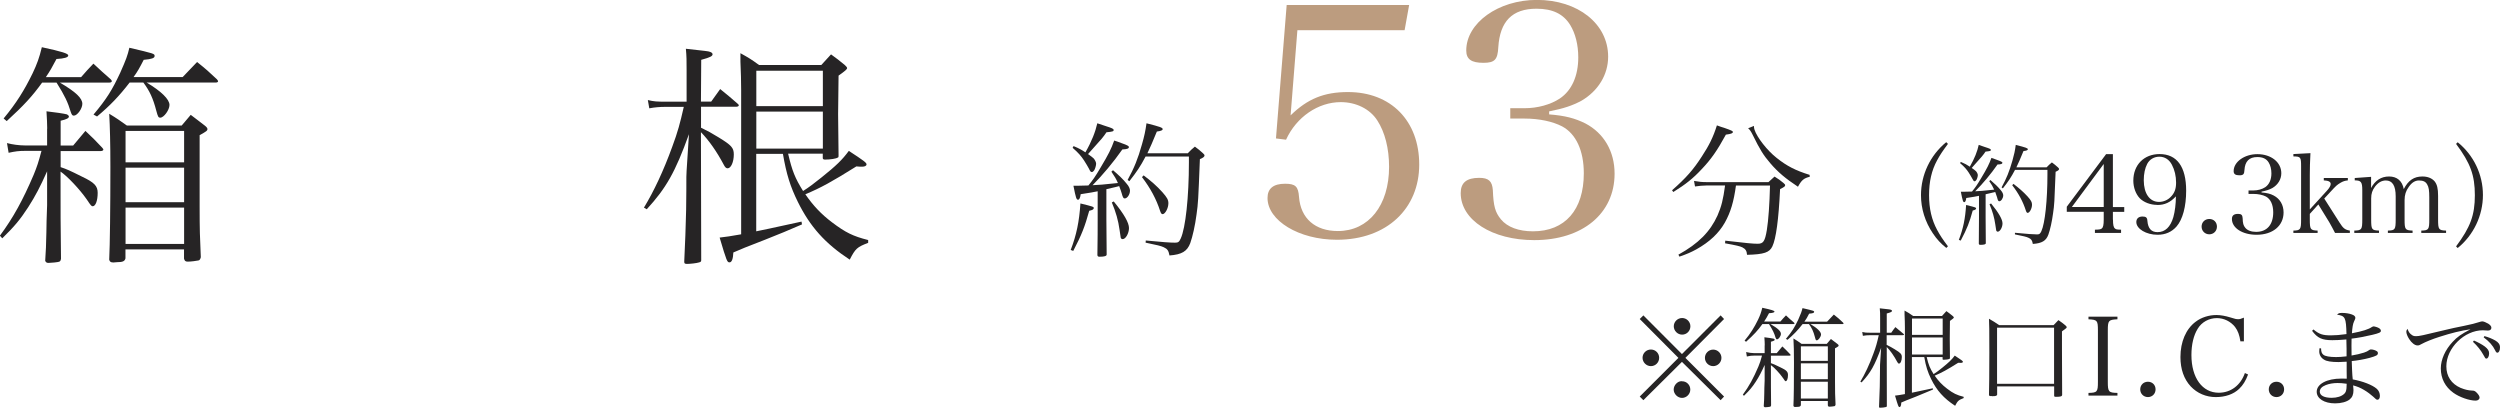
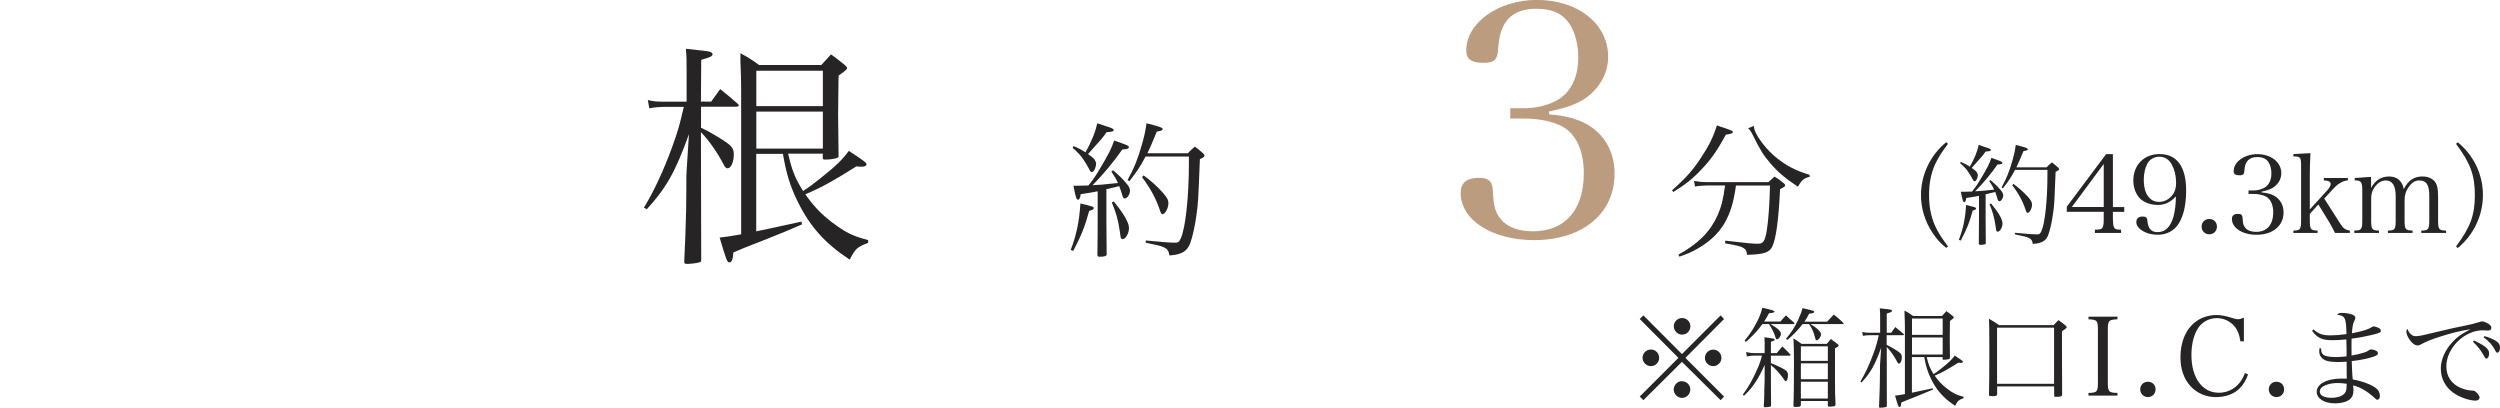
<svg xmlns="http://www.w3.org/2000/svg" id="_レイヤー_2" viewBox="0 0 275.38 44.92">
  <defs>
    <style>.cls-1{fill:#262425;}.cls-2{fill:#bc9c7f;}</style>
  </defs>
  <g id="MAIN">
-     <path class="cls-1" d="M5.2,14.18c0-.57-.03-1.01-.08-1.92.91.1,1.98.26,2.26.34.1.05.21.16.21.23,0,.18-.23.31-.91.47v2.73h1.38c.6-.73.78-.94,1.35-1.61.83.78,1.09,1.04,1.85,1.85.08.1.13.16.13.21,0,.08-.13.16-.29.16h-4.42v1.77c.68.23.94.34,2.34,1.04,1.38.65,1.74,1.04,1.74,1.79,0,.86-.23,1.48-.55,1.48-.13,0-.21-.08-.65-.75-.78-1.12-2.13-2.55-2.89-3.07,0,4.91,0,5.62.05,9.59-.03.21-.08.29-.21.34-.13.05-.88.13-1.17.13-.21,0-.29-.08-.36-.23q.1-1.35.13-3.15c0-.65.03-1.64.08-2.99v-3.72c-.78,1.74-1.27,2.68-2.08,3.95-.91,1.4-1.53,2.13-2.86,3.43l-.26-.29c1.48-2,2.52-3.9,3.72-6.71.36-.88.52-1.35.86-2.63h-1.85c-.65,0-1.04.05-1.77.21l-.18-1.07c.6.16,1.35.26,1.95.26h2.47v-1.85ZM8.94,8.49c.57-.65.75-.86,1.35-1.48.83.78,1.09,1.01,1.9,1.72.08.08.13.16.13.21,0,.1-.13.16-.29.16h-5.43c1.77,1.04,2.47,1.72,2.47,2.34,0,.52-.55,1.3-.94,1.3-.16,0-.23-.1-.34-.42-.31-1.04-.65-1.77-1.56-3.22h-1.59c-1.09,1.51-2,2.5-3.9,4.24l-.34-.29c1.4-1.69,2.29-3.12,3.2-4.99.47-.99.73-1.69,1.01-2.86,2.26.49,2.91.7,2.91.91s-.42.34-1.3.39c-.49.94-.7,1.3-1.17,2h3.87ZM20.12,8.49c.7-.73.91-.96,1.59-1.66,1.01.81,1.3,1.07,2.18,1.9.08.1.13.16.13.23s-.1.13-.23.13h-7.64c1.61.96,2.52,1.85,2.52,2.47,0,.55-.62,1.4-1.01,1.4-.21,0-.26-.08-.44-.75-.36-1.4-.75-2.21-1.43-3.12h-1.51c-1.14,1.48-2.16,2.55-3.59,3.74l-.39-.21c1.46-1.74,2.05-2.7,2.94-4.6.65-1.46.81-1.9,1.01-2.76,2.76.65,2.78.65,2.78.91,0,.23-.31.34-1.2.42-.47.91-.65,1.25-1.12,1.9h5.41ZM20.02,13.82c.44-.52.57-.68.99-1.17.7.52.88.68,1.53,1.17.21.16.31.29.31.39,0,.18-.1.26-.86.68v7.9c0,2.52.03,3.33.13,5.54-.05.21-.13.34-.26.36-.21.05-.86.13-1.17.13-.26,0-.36-.08-.42-.34v-1.01h-6.45v.99c-.08.31-.29.42-.94.42-.13,0-.26.03-.36.03h-.05c-.26,0-.39-.08-.44-.31.08-1.56.13-5.88.13-10.22,0-2.5-.05-4.47-.13-5.85.91.55,1.14.73,1.95,1.3h6.03ZM20.28,17.88v-3.46h-6.45v3.46h6.45ZM13.83,18.47v3.8h6.45v-3.8h-6.45ZM13.83,22.87v4h6.45v-4h-6.45Z" />
    <path class="cls-1" d="M78.34,11.19c.42-.6.55-.78.99-1.38.86.7,1.12.91,1.92,1.61.1.08.13.13.13.18,0,.1-.13.16-.31.16h-3.85v2.31c.75.36,1.14.57,1.95,1.07,1.4.86,1.66,1.14,1.66,1.87,0,.83-.31,1.53-.68,1.53-.18,0-.29-.13-.44-.42-.73-1.38-1.61-2.65-2.5-3.56v.39c0,1.48.03,11.44.03,13.7,0,.16-.05.21-.26.26-.23.08-.96.16-1.3.16-.26,0-.31-.05-.31-.26q.16-3.43.18-4.73c.03-.29.03-1.33.05-3.09,0-1.43,0-1.87.03-2.18l.26-4.03c-1.51,4.19-2.52,5.95-4.65,8.27l-.31-.18c1.09-1.79,2.16-4.06,3.12-6.71.6-1.61.86-2.57,1.27-4.39h-1.95c-.75,0-1.25.05-1.85.16l-.16-.91c.68.16.96.18,2.03.18h2.24v-3.41c0-1.17,0-1.53-.08-2.42,2.29.26,2.44.26,2.65.34.18.05.29.16.29.26,0,.21-.23.34-1.25.62l-.03,4.6h1.12ZM86.82,16.96c.44,1.87.75,2.65,1.64,4.08.62-.39,1.25-.86,2.05-1.51,1.59-1.27,2.29-1.95,2.99-2.91,1.64,1.07,1.95,1.3,1.95,1.48,0,.16-.18.26-.47.26-.18,0-.39,0-.65-.03-2.65,1.66-3.93,2.37-5.62,3.07.86,1.25,1.77,2.21,2.94,3.09,1.48,1.12,2.31,1.53,3.98,1.95v.31c-1.22.47-1.4.62-2.03,1.85-2.73-1.79-4.37-3.64-5.72-6.37-.83-1.69-1.25-3.02-1.64-5.28h-2.94v8.53c.26-.05,1.92-.39,4.99-1.07l.05.31c-1.56.68-2.44,1.04-4.08,1.69-2.21.86-2.55.99-3.48,1.4-.03.73-.18,1.09-.42,1.09-.26,0-.31-.1-1.09-2.73.86-.1,1.04-.13,2.37-.36v-15.89q0-1.33-.08-3.15v-.91c.94.52,1.2.68,2.05,1.3h6.86c.47-.49.6-.68,1.07-1.17.68.49.88.65,1.51,1.17.18.16.26.26.26.34,0,.13-.18.29-.94.83q-.05,3.64-.05,4.24,0,1.01.05,4.55c0,.16,0,.21-.08.23-.16.13-.86.23-1.4.23-.18,0-.26-.05-.26-.18v-.47h-3.82ZM90.64,7.79h-7.33v3.9h7.33v-3.9ZM90.64,12.29h-7.33v4.08h7.33v-4.08Z" />
    <path class="cls-1" d="M189.53,34.74l.38.4-4.26,4.28,4.26,4.26-.38.4-4.26-4.22-4.25,4.22-.4-.4,4.26-4.26-4.26-4.28.4-.4,4.25,4.26,4.26-4.26ZM182.76,39.41c0,.52-.41.92-.91.92s-.92-.42-.92-.92.41-.91.92-.91.91.41.91.91ZM186.19,42.91c0,.5-.42.92-.91.92s-.92-.44-.92-.92.43-.92.84-.92h.04s.01.01.02.01h.02c.5-.01.91.4.91.91ZM186.2,35.94c0,.52-.41.92-.91.92s-.92-.42-.92-.92.42-.91.92-.91.91.41.91.91ZM189.62,39.42c0,.5-.41.91-.91.91s-.91-.41-.91-.91.41-.91.91-.91.91.41.91.91Z" />
    <path class="cls-1" d="M194.39,38.04c0-.26-.01-.47-.04-.89.42.05.91.12,1.04.16.05.02.1.07.1.11,0,.08-.11.14-.42.22v1.26h.64c.28-.34.36-.43.62-.74.38.36.5.48.85.85.04.05.06.07.06.1,0,.04-.06.07-.13.07h-2.04v.82c.31.11.43.16,1.08.48.64.3.8.48.8.83,0,.4-.11.68-.25.68-.06,0-.1-.04-.3-.35-.36-.52-.98-1.18-1.33-1.42,0,2.27,0,2.59.02,4.42-.01.1-.04.13-.1.16-.06.02-.41.06-.54.06-.1,0-.13-.04-.17-.11q.05-.62.06-1.45c0-.3.01-.76.04-1.38v-1.72c-.36.8-.59,1.24-.96,1.82-.42.65-.71.98-1.32,1.58l-.12-.13c.68-.92,1.16-1.8,1.71-3.09.17-.41.24-.62.4-1.21h-.85c-.3,0-.48.02-.82.1l-.08-.49c.28.07.62.12.9.12h1.14v-.85ZM196.11,35.42c.26-.3.35-.4.62-.68.38.36.5.47.88.79.04.04.06.07.06.1,0,.05-.06.07-.13.07h-2.51c.82.48,1.14.79,1.14,1.08,0,.24-.25.6-.43.6-.07,0-.11-.05-.16-.19-.14-.48-.3-.82-.72-1.49h-.73c-.5.7-.92,1.15-1.8,1.95l-.16-.13c.65-.78,1.06-1.44,1.48-2.3.22-.46.34-.78.47-1.32,1.04.23,1.34.32,1.34.42s-.19.16-.6.18c-.23.43-.32.6-.54.92h1.79ZM201.27,35.42c.32-.34.42-.44.73-.77.47.37.6.49,1.01.88.04.05.06.07.06.11s-.05.06-.11.06h-3.53c.74.44,1.16.85,1.16,1.14,0,.25-.29.65-.47.65-.1,0-.12-.04-.2-.35-.17-.65-.35-1.02-.66-1.44h-.7c-.53.68-1,1.17-1.66,1.73l-.18-.1c.67-.8.95-1.25,1.36-2.12.3-.67.37-.88.47-1.27,1.27.3,1.28.3,1.28.42,0,.11-.14.16-.55.19-.22.42-.3.58-.52.88h2.49ZM201.22,37.88c.2-.24.26-.31.46-.54.32.24.41.31.71.54.1.07.14.13.14.18,0,.08-.05.12-.4.31v3.65c0,1.16.01,1.54.06,2.55-.02.1-.06.16-.12.17-.1.02-.4.06-.54.06-.12,0-.17-.04-.19-.16v-.47h-2.97v.46c-.04.14-.13.19-.43.19-.06,0-.12.01-.17.01h-.02c-.12,0-.18-.04-.2-.14.04-.72.06-2.71.06-4.71,0-1.15-.02-2.06-.06-2.7.42.25.53.34.9.6h2.78ZM201.34,39.75v-1.6h-2.97v1.6h2.97ZM198.37,40.02v1.75h2.97v-1.75h-2.97ZM198.37,42.05v1.85h2.97v-1.85h-2.97Z" />
    <path class="cls-1" d="M208.32,36.66c.19-.28.25-.36.46-.63.4.32.52.42.89.74.05.04.06.06.06.08,0,.05-.06.07-.14.07h-1.77v1.07c.35.17.53.26.9.49.65.4.77.53.77.86,0,.38-.14.71-.31.71-.08,0-.13-.06-.2-.19-.34-.64-.74-1.22-1.15-1.64v.18c0,.68.01,5.28.01,6.32,0,.07-.02.1-.12.12-.11.04-.44.07-.6.07-.12,0-.14-.02-.14-.12q.07-1.58.08-2.18c.01-.13.01-.61.02-1.43,0-.66,0-.86.01-1.01l.12-1.86c-.7,1.93-1.16,2.75-2.15,3.81l-.14-.08c.5-.83,1-1.87,1.44-3.09.28-.74.4-1.19.59-2.03h-.9c-.35,0-.58.02-.85.07l-.07-.42c.31.07.44.08.94.08h1.03v-1.57c0-.54,0-.71-.04-1.12,1.05.12,1.13.12,1.22.16.08.02.13.07.13.12,0,.1-.11.16-.58.29v2.12s.5,0,.5,0ZM212.23,39.33c.2.86.35,1.22.76,1.88.29-.18.58-.4.95-.7.73-.59,1.06-.9,1.38-1.34.75.49.9.6.9.68,0,.07-.08.12-.22.12-.08,0-.18,0-.3-.01-1.22.77-1.81,1.09-2.59,1.42.4.58.82,1.02,1.36,1.43.68.52,1.07.71,1.83.9v.14c-.56.22-.65.29-.94.85-1.26-.83-2.02-1.68-2.64-2.94-.38-.78-.58-1.39-.76-2.43h-1.36v3.93c.12-.02.89-.18,2.3-.49l.02.14c-.72.31-1.13.48-1.88.78-1.02.4-1.18.46-1.61.65-.01.34-.08.5-.19.5-.12,0-.14-.05-.5-1.26.4-.05.48-.06,1.09-.17v-7.33q0-.61-.04-1.45v-.42c.43.24.55.31.95.6h3.17c.22-.23.28-.31.49-.54.31.23.41.3.7.54.08.07.12.12.12.16,0,.06-.08.13-.43.38q-.02,1.68-.02,1.96,0,.47.02,2.1c0,.07,0,.1-.04.11-.07.06-.4.11-.65.11-.08,0-.12-.02-.12-.08v-.22h-1.76ZM213.99,35.09h-3.38v1.8h3.38v-1.8ZM213.99,37.17h-3.38v1.88h3.38v-1.88Z" />
    <path class="cls-1" d="M219.42,43.63h-.14c-.13,0-.19-.05-.19-.14v-.04c.02-.86.04-2.17.04-4.63s-.01-3.18-.04-3.71c.5.29.65.38,1.12.7h6c.23-.24.3-.32.53-.55.36.25.47.33.79.6.08.07.12.12.12.18,0,.08-.02.1-.52.46v1.97c0,.54.01,4.08.02,5.02-.01.17-.17.22-.65.22-.19,0-.23-.02-.23-.13v-1.02h-6.28v.89c0,.14-.16.2-.52.19h-.05ZM219.98,42.28h6.28v-6.19h-6.28v6.19Z" />
    <path class="cls-1" d="M230.05,43.28c.97-.02,1.04-.12,1.04-1.22v-5.65c0-1.12-.07-1.19-1.04-1.24v-.29h3.19v.29c-.98.05-1.06.12-1.06,1.24v5.65c0,1.1.08,1.2,1.06,1.22v.3h-3.19v-.3Z" />
    <path class="cls-1" d="M237.44,42.89c0,.48-.36.85-.84.85s-.85-.37-.85-.85.36-.84.85-.84.84.36.84.84Z" />
    <path class="cls-1" d="M246.79,37.63c-.11-.74-.28-1.19-.6-1.62-.49-.61-1.22-.97-2-.97-.86,0-1.67.44-2.1,1.16-.46.73-.7,1.75-.7,2.91,0,2.51,1.2,4.15,3.01,4.15,1.33,0,2.41-.82,2.88-2.17l.35.16c-.26.7-.56,1.18-.98,1.58-.61.59-1.52.91-2.58.91s-2.05-.42-2.76-1.18c-.74-.8-1.13-1.89-1.13-3.23,0-1.68.61-3.11,1.69-3.9.61-.47,1.46-.73,2.27-.73.47,0,1,.1,1.52.26.56.18.68.2.89.2.17,0,.23-.02.62-.17v2.61h-.38Z" />
    <path class="cls-1" d="M251.6,42.89c0,.48-.36.85-.84.85s-.85-.37-.85-.85.36-.84.85-.84.84.36.84.84Z" />
    <path class="cls-1" d="M254.83,36.29c.64.53,1.02.65,1.93.65.52,0,.98-.04,1.71-.14-.05-1.83-.13-2-1.04-2.14.17-.17.26-.19.6-.19s.73.06,1.01.16c.29.1.41.22.41.4q0,.07-.16.41c-.11.23-.18.65-.22,1.27,1.19-.23,1.83-.43,2.23-.71.04-.02.11-.05.14-.05.14,0,.49.11.62.2.13.08.2.18.2.29,0,.17-.19.26-.94.44-.82.19-1.57.34-2.29.42-.01.31-.01.49-.01.77,0,.32,0,.56.01,1.09.49-.08.96-.19,1.37-.32.31-.11.37-.14.6-.3.05-.04.11-.05.18-.05.17,0,.47.08.61.18.1.05.14.13.14.23,0,.22-.17.31-.92.52-.6.16-1.38.3-1.96.35.02.47.02.66.04,1.08.02.46.04.64.07.94,1.1.2,2.16.61,2.64,1.03.23.2.35.48.35.79,0,.25-.11.42-.26.42-.12,0-.17-.04-.48-.34-.2-.19-.66-.54-1.01-.74-.41-.24-.71-.37-1.2-.5.02.26.04.38.04.53,0,.47-.13.78-.41,1.01-.34.28-.96.44-1.61.44-1.2,0-2.03-.53-2.03-1.28,0-.85,1.12-1.45,2.71-1.45.19,0,.31,0,.6.01-.01-.58-.01-.66-.01-.83v-1.04c-.48.02-.71.04-.89.04-.78,0-1.31-.08-1.59-.26-.35-.2-.54-.54-.54-.91,0-.08.01-.2.02-.34h.18c.01.38.07.55.25.7.19.17.71.26,1.4.26.33,0,.62-.02,1.16-.08v-.84l-.02-.88v-.14c-.66.06-1.14.08-1.55.08-1.14,0-1.63-.23-2.23-1.03l.12-.12ZM257.49,42.19c-.47,0-.94.08-1.31.23-.43.17-.65.41-.65.72,0,.43.49.68,1.31.68.59,0,1.08-.16,1.37-.43.16-.14.23-.32.26-.62.01-.08.02-.36.02-.46v-.04c-.47-.06-.68-.08-1.01-.08Z" />
    <path class="cls-1" d="M265.59,36.83c.17.16.3.2.54.2.34,0,.64-.06,3.32-.71.5-.13,1.15-.26,1.94-.42.91-.19,1.26-.28,1.62-.4.24-.07.32-.1.42-.1.14,0,.41.11.65.25.24.16.35.29.35.46,0,.18-.14.3-.37.3-.05,0-.13,0-.22-.01-.16-.02-.22-.02-.34-.02-2.05,0-4.03,1.96-4.03,3.97,0,1.1.55,1.93,1.58,2.38.41.17.86.28,1.22.29.24,0,.34.04.5.19.23.22.36.43.36.58,0,.19-.18.34-.43.34-.7,0-1.78-.38-2.45-.86-.91-.65-1.39-1.58-1.39-2.69,0-.97.48-2.05,1.31-2.93.48-.53.95-.85,1.96-1.38-1.09.16-2.07.4-3.44.84-.76.24-1.54.56-1.92.77-.24.14-.32.17-.48.17-.29,0-.65-.28-.92-.71-.19-.29-.31-.61-.31-.8,0-.1.02-.17.13-.32.11.3.2.46.4.62ZM272.51,37.51c.44.19.89.43,1.2.66.32.25.47.47.47.74,0,.34-.13.59-.3.59-.11,0-.13-.04-.36-.46-.24-.44-.65-.96-1.12-1.39l.11-.14ZM273.66,37.02c.5.14.85.29,1.19.48.37.22.53.44.53.77s-.12.58-.29.58c-.08,0-.16-.06-.24-.25-.26-.54-.67-1-1.27-1.44l.08-.13Z" />
-     <path class="cls-2" d="M142.16,12.71c1.86-1.82,3.68-2.57,6.32-2.57,4.75,0,7.85,3.18,7.85,7.99s-3.53,8.28-9.07,8.28c-4.18,0-7.64-2.11-7.64-4.6,0-1.04.64-1.57,1.93-1.57,1.14,0,1.46.29,1.54,1.46.18,2.36,1.78,3.75,4.28,3.75,3.39,0,5.64-2.82,5.64-7.07,0-2.03-.46-3.82-1.29-5.1-.82-1.29-2.36-2.03-4.03-2.03-2.5,0-4.89,1.64-6.03,4.14l-1.11-.14,1.18-14.7h13.49l-.5,2.78h-11.81l-.75,9.39Z" />
    <path class="cls-2" d="M170.64,12.6c1.78.14,2.85.43,4,1,2.03,1.07,3.21,3.07,3.21,5.53,0,4.39-3.53,7.32-8.85,7.32-4.64,0-8.1-2.21-8.1-5.18,0-1.14.64-1.68,2.04-1.68,1.03,0,1.43.36,1.5,1.36.07,1.75.25,2.43.89,3.21.71.86,1.96,1.32,3.53,1.32,3.53,0,5.6-2.36,5.6-6.39,0-2.5-.86-4.35-2.39-5.17-1.04-.54-2.53-.86-4.14-.86h-1.57v-1.14h1.57c1.43,0,2.86-.39,3.89-1.07,1.32-.89,2.03-2.5,2.03-4.53,0-1.39-.32-2.64-.89-3.57-.75-1.21-1.93-1.79-3.71-1.79-2.68,0-4.03,1.39-4.21,4.25-.07,1.36-.39,1.71-1.64,1.71-1.32,0-1.89-.39-1.89-1.36,0-3.03,3.53-5.57,7.78-5.57,4.53,0,7.85,2.64,7.85,6.25,0,2-1.11,3.78-2.93,4.85-1,.54-1.96.86-3.57,1.18v.32Z" />
    <path class="cls-1" d="M117.94,27.53c.64-1.65.94-3.14,1.07-5.12,1.42.35,1.47.37,1.47.51s-.14.22-.5.3c-.5,1.79-.82,2.61-1.76,4.42l-.29-.11ZM118.25,16.09c.64.27.83.38,1.31.69.69-1.2,1.1-2.26,1.31-3.2.38.13.7.24.9.3.75.24.9.3.9.45,0,.13-.11.18-.79.24-.38.56-.51.71-1.55,1.86q-.08.1-.48.54c.38.27.46.34.62.48.14.16.27.42.27.58,0,.19-.11.58-.22.74-.08.11-.16.18-.26.18-.11,0-.18-.08-.3-.35-.06-.13-.4-.7-.56-.94-.32-.48-.59-.8-1.25-1.38l.1-.18ZM120.91,21.07c-.56.11-.67.14-1.87.32-.05.42-.16.61-.29.61-.18,0-.24-.18-.51-1.54h.45c.18,0,.48-.02,1.2-.03.48-.59.75-.96,1.34-1.97.88-1.47,1.17-2.05,1.5-2.98.32.11.66.22.82.29.64.22.8.32.8.43,0,.16-.19.24-.72.26-1.01,1.44-2.18,2.83-3.28,3.94.67-.03,1.14-.06,2.79-.24-.22-.5-.34-.69-.72-1.25l.18-.16c.62.53,1.14,1.02,1.49,1.47.26.29.38.56.38.78,0,.42-.3.86-.58.86-.14,0-.21-.1-.34-.59-.06-.21-.13-.4-.27-.77-.03.02-.51.13-1.41.34v3.35l.03,3.75v.1c0,.16-.24.24-.78.24-.16,0-.22-.05-.24-.18.03-2.24.03-2.51.03-3.91v-3.12ZM122.68,22.19c1.14,1.39,1.68,2.35,1.68,2.93s-.37,1.22-.69,1.22c-.11,0-.18-.05-.22-.16q-.03-.1-.13-.87c-.14-1.02-.4-1.94-.85-3.01l.21-.11ZM130.85,16.87c.32-.34.42-.43.77-.72.4.3.53.4.88.72.13.11.18.19.18.26,0,.13-.16.26-.51.4-.18,4.58-.19,4.82-.37,6.1-.16,1.22-.43,2.42-.69,3.15-.34.91-.94,1.26-2.29,1.36-.1-.53-.22-.72-.64-.91-.3-.14-.72-.24-1.99-.5l.02-.24c1.87.18,2.67.24,3.23.24.34,0,.45-.08.62-.46.53-1.15.9-4.58.9-8.36v-.67h-4.77c-.59,1.12-.96,1.66-1.79,2.72l-.19-.14c.72-1.31,1.14-2.34,1.58-3.92.26-.9.38-1.47.5-2.32,1.5.38,1.78.48,1.78.64,0,.13-.18.21-.64.27-.5,1.22-.69,1.65-1.04,2.39h4.47ZM125.96,19.31c.83.62,1.46,1.17,2.08,1.86.51.58.66.83.66,1.22,0,.53-.35,1.2-.64,1.2-.11,0-.19-.11-.27-.35-.42-1.3-1.06-2.5-2-3.73l.18-.19Z" />
    <path class="cls-1" d="M184.17,20.97c1.57-1.39,2.35-2.27,3.3-3.75.8-1.22,1.25-2.13,1.65-3.41.34.13.62.22.8.27.82.29.96.35.96.46,0,.14-.18.21-.77.29-.96,1.76-1.63,2.72-2.67,3.81-.94,1.01-1.74,1.65-3.12,2.51l-.14-.19ZM191.22,20.43c-.24,1.78-.59,2.95-1.22,4.08-.66,1.17-1.68,2.14-3.15,2.96-.59.32-.99.5-1.86.8l-.11-.22c2.21-1.22,3.5-2.53,4.31-4.32.43-.98.62-1.75.83-3.3h-2.03c-.4,0-.88.05-1.28.11l-.11-.61c.58.1.88.13,1.38.13h6.82c.29-.27.38-.35.67-.61.46.29.59.38.99.71.13.11.18.18.18.24,0,.13-.11.21-.56.43-.16,3.38-.45,5.47-.85,6.31-.32.67-.9.88-2.79.93-.03-.43-.16-.64-.51-.82-.27-.13-.64-.22-1.91-.45l.02-.29c2.35.27,3.03.34,3.57.34.62,0,.8-.26,1.01-1.5.18-1.12.3-2.88.35-4.91h-3.75ZM193.2,13.88c0,.18.02.27.06.4.27.85,1.41,2.31,2.45,3.12,1.1.88,2.07,1.38,3.62,1.86l.02.21c-.66.16-.91.38-1.3,1.1-1.36-.9-2.18-1.58-3.04-2.58-.77-.9-1.14-1.49-1.94-3.12-.19-.38-.3-.56-.51-.74l.64-.26Z" />
    <path class="cls-1" d="M214.57,15.85c-.56.75-.88,1.22-1.2,1.82-.6,1.1-.88,2.34-.88,3.83s.29,2.71.88,3.81c.32.6.63,1.07,1.2,1.82l-.18.18c-.65-.52-1.05-.96-1.49-1.62-.85-1.26-1.3-2.71-1.3-4.19,0-2.25,1.02-4.4,2.78-5.84l.18.18Z" />
    <path class="cls-1" d="M215.77,26.42c.48-1.24.71-2.35.8-3.84,1.07.26,1.1.28,1.1.38s-.11.17-.37.23c-.37,1.34-.61,1.96-1.32,3.31l-.22-.08ZM216,17.84c.48.2.62.29.98.52.52-.9.83-1.69.98-2.4.29.1.53.18.67.23.56.18.67.23.67.33,0,.1-.08.13-.59.18-.29.42-.38.53-1.16,1.39q-.06.07-.36.41c.29.2.35.25.47.36.11.12.2.31.2.43,0,.14-.08.43-.17.55-.06.08-.12.13-.19.13-.08,0-.13-.06-.23-.26-.05-.1-.3-.53-.42-.71-.24-.36-.44-.6-.94-1.03l.07-.13ZM217.99,21.57c-.42.08-.5.11-1.4.24-.04.31-.12.46-.22.46-.13,0-.18-.13-.38-1.15h.33c.13,0,.36-.01.9-.02.36-.44.56-.72,1.01-1.48.66-1.1.88-1.54,1.13-2.23.24.08.49.17.61.22.48.17.6.24.6.32,0,.12-.14.18-.54.19-.75,1.08-1.63,2.12-2.46,2.95.5-.02.85-.05,2.09-.18-.17-.37-.25-.52-.54-.94l.13-.12c.47.4.85.77,1.12,1.1.19.22.29.42.29.59,0,.31-.23.65-.43.65-.11,0-.16-.07-.25-.44-.05-.16-.1-.3-.2-.58-.02.01-.38.1-1.06.25v2.51l.02,2.81v.07c0,.12-.18.18-.59.18-.12,0-.17-.04-.18-.13.02-1.68.02-1.88.02-2.93v-2.34ZM219.32,22.41c.85,1.04,1.26,1.76,1.26,2.2s-.28.91-.52.91c-.08,0-.13-.04-.17-.12q-.02-.07-.1-.65c-.11-.77-.3-1.45-.64-2.25l.16-.08ZM225.44,18.43c.24-.25.31-.32.58-.54.3.23.4.3.66.54.1.08.13.14.13.19,0,.1-.12.19-.38.3-.13,3.43-.14,3.61-.28,4.57-.12.91-.32,1.81-.52,2.36-.25.68-.71.95-1.71,1.02-.07-.4-.17-.54-.48-.68-.23-.11-.54-.18-1.49-.37v-.18c1.42.13,2.02.18,2.44.18.25,0,.33-.06.47-.35.4-.86.67-3.43.67-6.26v-.5h-3.57c-.44.84-.72,1.25-1.34,2.04l-.14-.11c.54-.98.85-1.75,1.19-2.94.19-.67.29-1.1.37-1.74,1.13.29,1.33.36,1.33.48,0,.1-.13.16-.48.2-.37.91-.52,1.24-.78,1.79h3.35ZM221.78,20.25c.62.47,1.09.88,1.56,1.39.38.43.49.62.49.91,0,.4-.26.9-.48.9-.08,0-.14-.08-.2-.26-.31-.97-.79-1.87-1.5-2.79l.13-.14Z" />
    <path class="cls-1" d="M232.75,24.19c0,.58.06.86.22.98.11.1.2.12.67.13v.36h-2.88v-.36c.53-.01.62-.04.75-.13.16-.12.22-.41.22-.98v-.86h-4.07v-.56l4.33-5.79h.75v5.83h1.25v.53h-1.25v.86ZM231.73,18.06l-3.51,4.74h3.51v-4.74Z" />
    <path class="cls-1" d="M237.63,22.57c-.77,0-1.5-.29-1.94-.74-.43-.46-.7-1.18-.7-1.93,0-1.74,1.18-2.93,2.89-2.93,1.91,0,2.93,1.39,2.93,4.03,0,1.74-.38,3.17-1.06,3.95-.53.6-1.22.91-2.09.91-1.25,0-2.34-.65-2.34-1.4,0-.38.25-.61.68-.61.38,0,.52.11.54.48.07.84.43,1.24,1.12,1.24.83,0,1.42-.56,1.74-1.66.17-.6.28-1.46.28-2.28-.61.66-1.23.95-2.05.95ZM239.24,18.15c-.3-.58-.79-.89-1.38-.89s-1.08.3-1.34.79c-.25.48-.38,1.1-.38,1.8,0,1.47.65,2.39,1.68,2.39.46,0,.94-.19,1.27-.53.43-.42.61-.89.61-1.59,0-.74-.16-1.4-.46-1.97Z" />
    <path class="cls-1" d="M244.2,24.96c0,.48-.36.85-.84.85s-.85-.37-.85-.85.36-.84.85-.84.84.36.84.84Z" />
    <path class="cls-1" d="M249.12,21.2c.6.05.96.14,1.34.34.68.36,1.08,1.03,1.08,1.86,0,1.47-1.19,2.46-2.97,2.46-1.56,0-2.72-.74-2.72-1.74,0-.38.22-.56.68-.56.35,0,.48.12.5.46.02.59.08.82.3,1.08.24.29.66.44,1.19.44,1.19,0,1.88-.79,1.88-2.15,0-.84-.29-1.46-.8-1.74-.35-.18-.85-.29-1.39-.29h-.53v-.38h.53c.48,0,.96-.13,1.31-.36.44-.3.68-.84.68-1.52,0-.47-.11-.89-.3-1.2-.25-.41-.65-.6-1.25-.6-.9,0-1.36.47-1.42,1.43-.02.46-.13.58-.55.58-.44,0-.64-.13-.64-.46,0-1.02,1.19-1.87,2.61-1.87,1.52,0,2.64.89,2.64,2.1,0,.67-.37,1.27-.98,1.63-.34.18-.66.29-1.2.4v.11Z" />
    <path class="cls-1" d="M254.43,24.16c0,1.12.06,1.21.86,1.24v.26h-2.67v-.26c.79-.02.85-.12.85-1.24v-5.84c0-1.02-.05-1.08-.85-1.09v-.26l1.88-.1c-.05.8-.07,1.77-.07,2.4v3.8l1.88-2.06c.28-.3.42-.56.42-.74,0-.25-.23-.37-.76-.4v-.26h2.65v.26c-.35.04-.54.11-.8.26-.41.25-.46.29-1.18,1.07l-.62.67,1.68,2.64c.41.65.61.8,1.14.89v.26h-1.63c-.12-.25-.5-.94-.62-1.15l-1.22-1.99-.94,1.04v.6Z" />
    <path class="cls-1" d="M261.17,20.73c.44-.85,1.12-1.29,1.99-1.29s1.45.48,1.62,1.39c.5-.97,1.13-1.39,2.05-1.39.59,0,1.06.19,1.36.55.26.34.37.77.37,1.58v2.59c0,1.12.06,1.21.88,1.24v.26h-2.73v-.26c.82-.02.88-.12.88-1.24v-2.39c0-.8-.05-1.14-.23-1.45-.17-.31-.44-.44-.91-.44-.42,0-.79.23-1.12.71-.32.44-.46.88-.46,1.45v2.12c0,1.12.06,1.21.88,1.24v.26h-2.72v-.26c.8-.02.86-.12.86-1.24v-2.54c0-1.16-.36-1.74-1.08-1.74-.46,0-.86.23-1.2.68-.3.4-.42.78-.42,1.3v2.3c0,1.13.06,1.21.86,1.24v.26h-2.72v-.26c.82-.02.88-.11.88-1.24v-3.21c0-.9-.13-1.08-.83-1.08v-.26l1.8-.13v1.26Z" />
    <path class="cls-1" d="M270.54,27.14c1.58-2.11,2.07-3.45,2.07-5.64s-.49-3.54-2.07-5.65l.18-.18c1.76,1.42,2.78,3.55,2.78,5.81s-1.03,4.42-2.78,5.84l-.18-.18Z" />
  </g>
</svg>